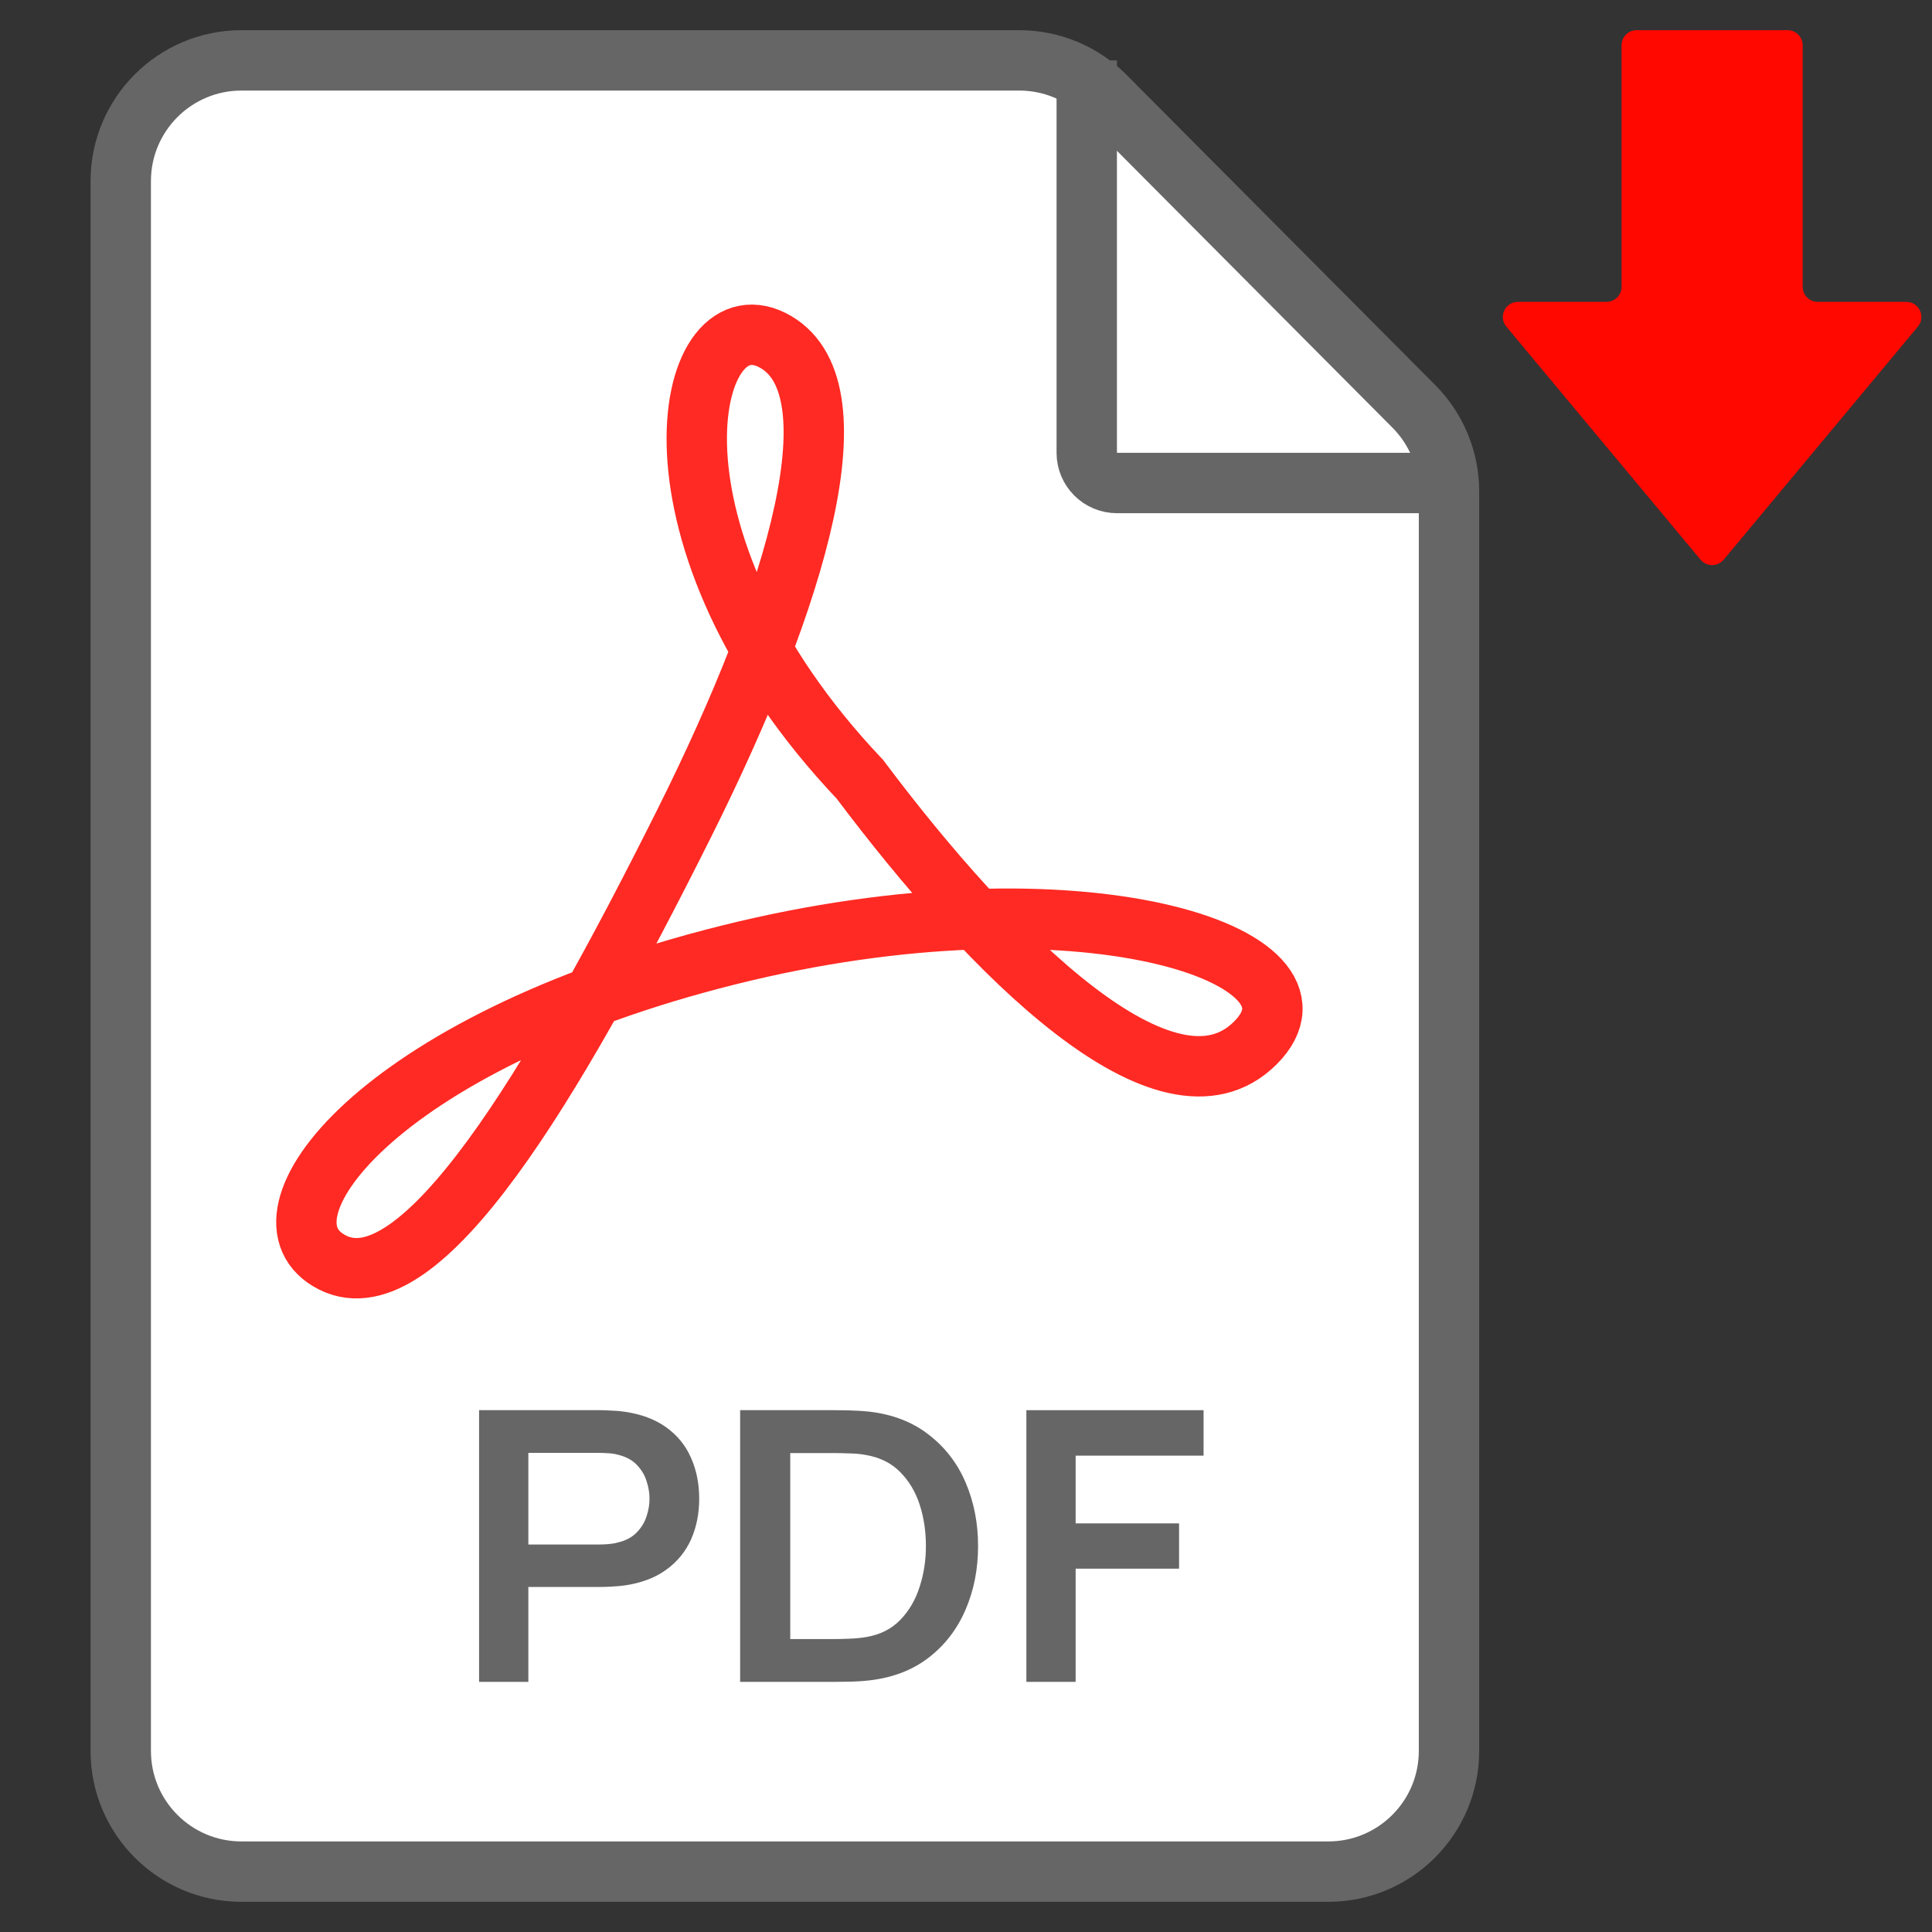
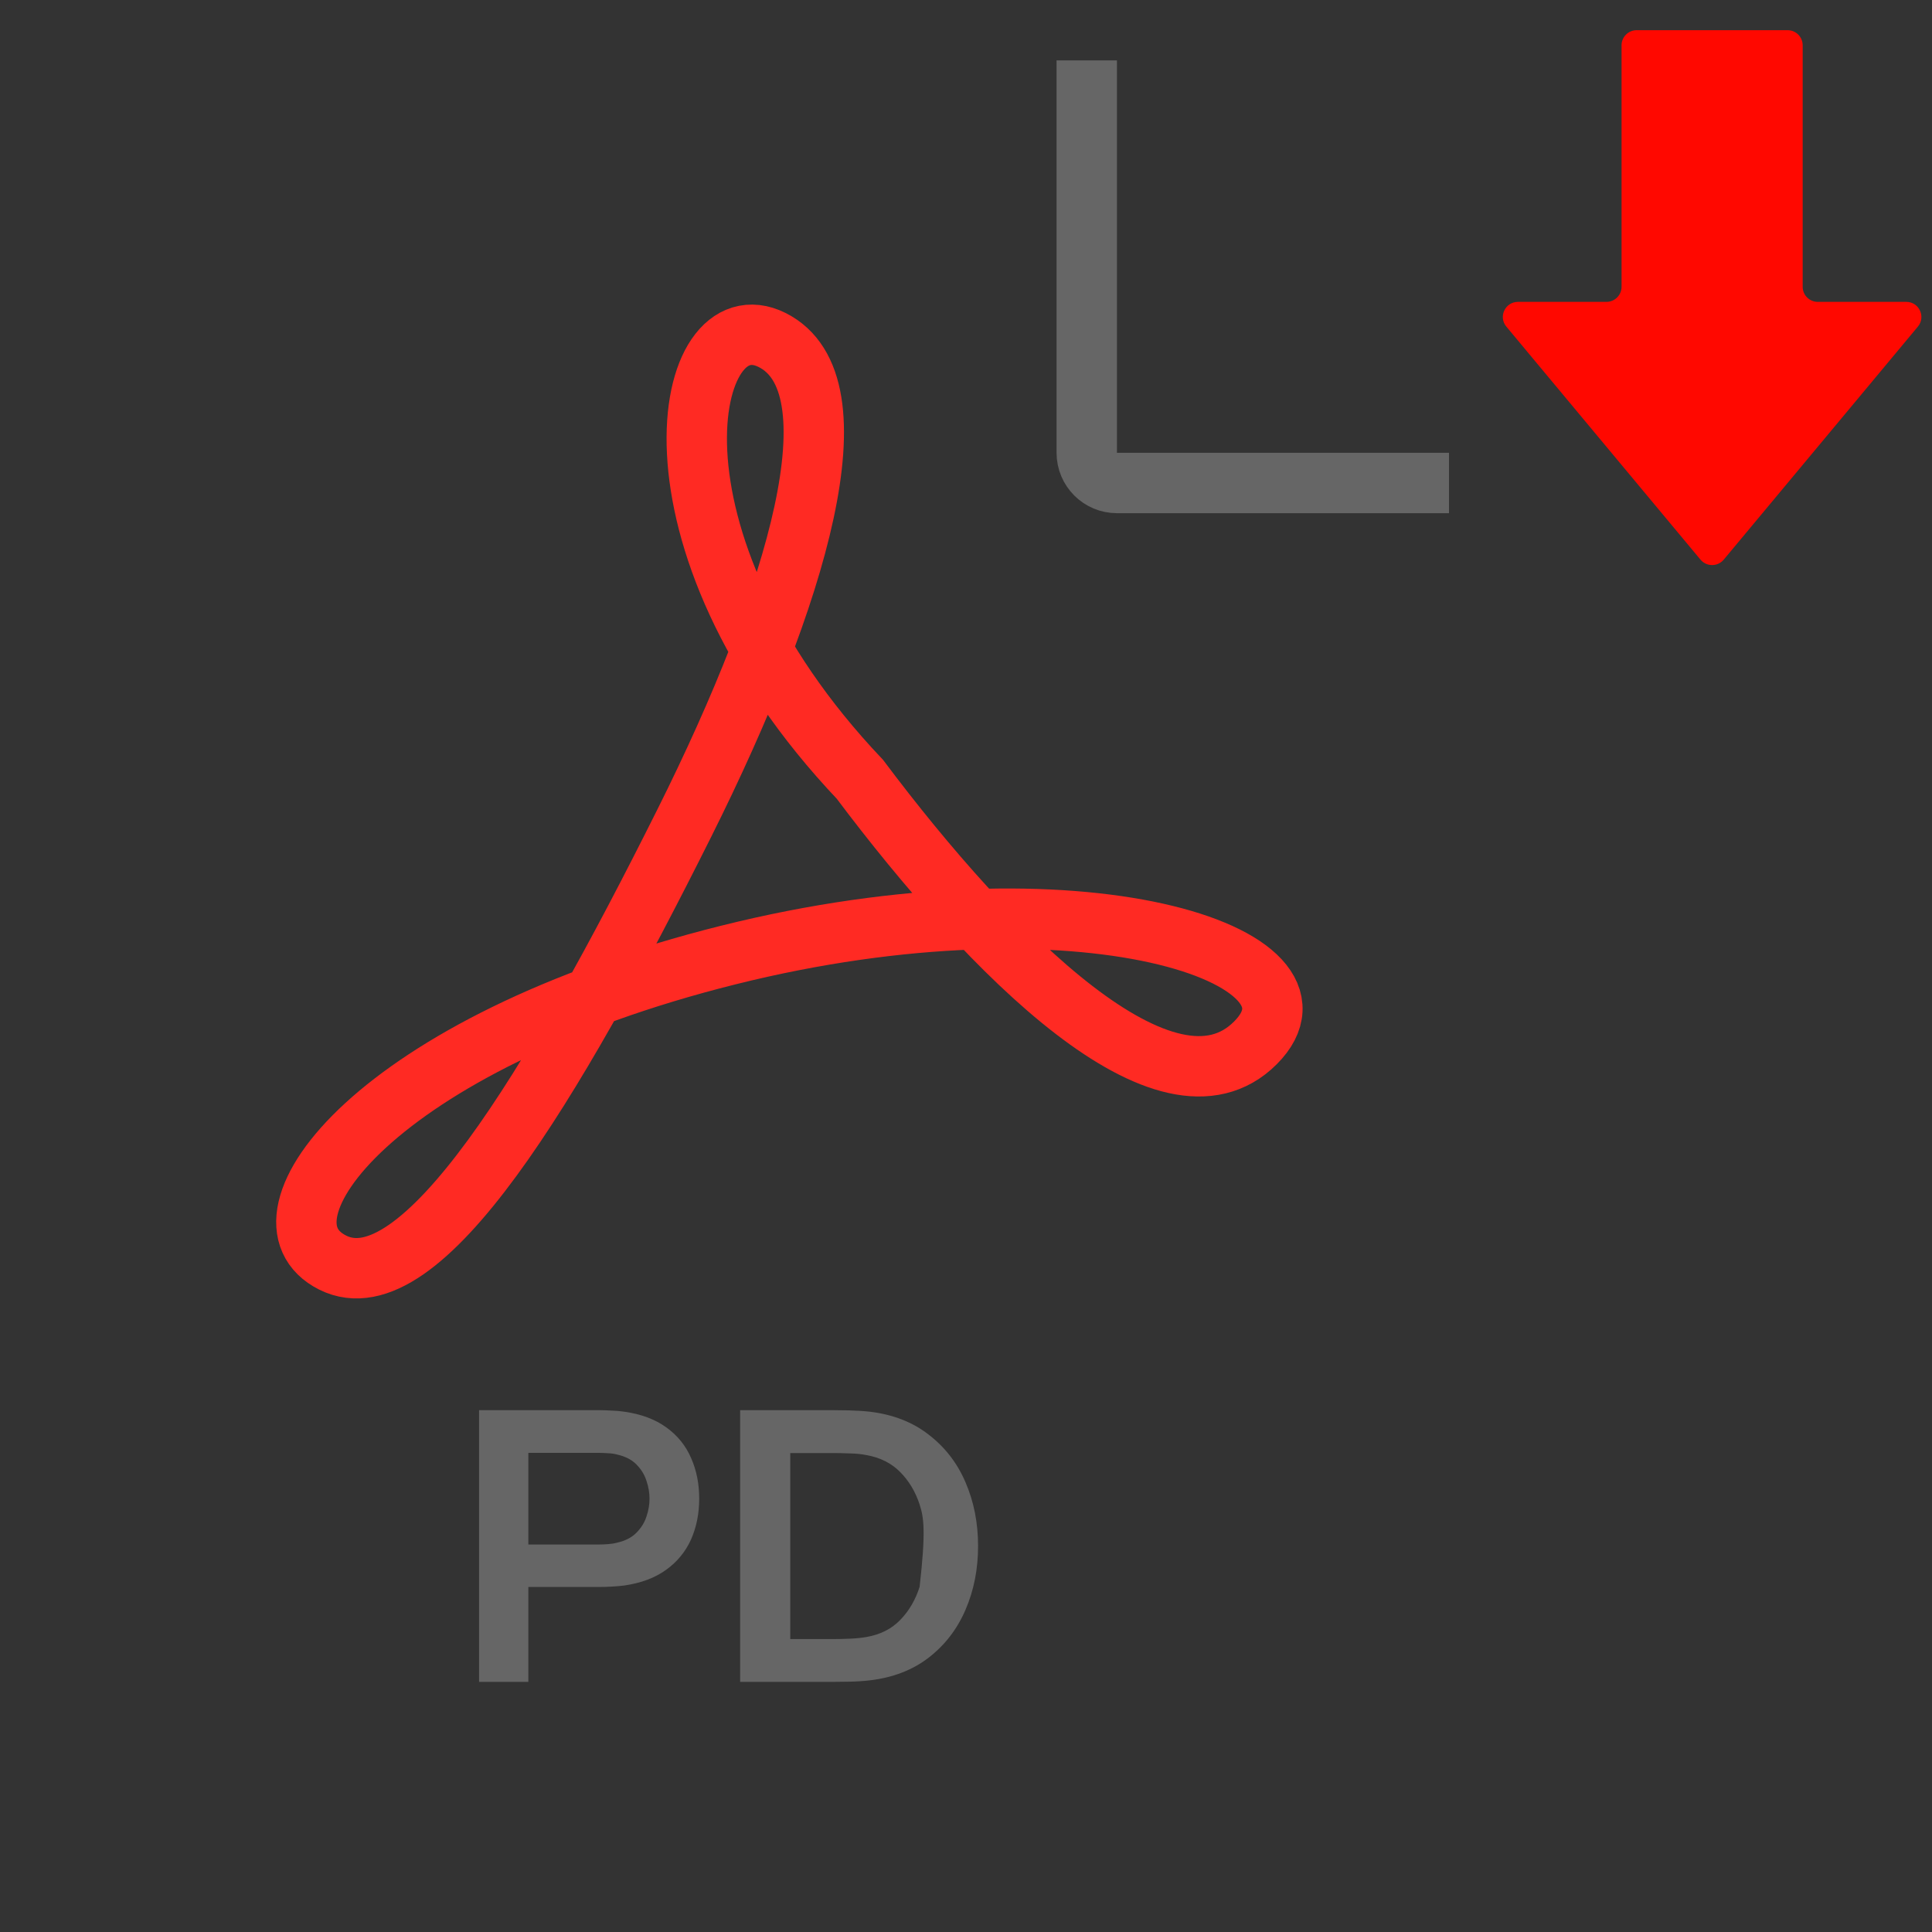
<svg xmlns="http://www.w3.org/2000/svg" width="32" height="32" viewBox="0 0 32 32" fill="none">
  <rect x="0" y="0" width="32" height="32" fill="#333333" stroke="none" />
  <g clip-path="url(#clip0)">
-     <path d="M2 29V3C2 1.895 2.895 1 4 1H16.883C17.415 1 17.925 1.212 18.301 1.589L23.418 6.731C23.791 7.105 24 7.613 24 8.141V29C24 30.105 23.105 31 22 31H4C2.895 31 2 30.105 2 29Z" fill="white" stroke="#666666" />
    <path d="M29.608 0.5H27.108C26.97 0.5 26.858 0.612 26.858 0.75V4.75C26.858 4.888 26.746 5 26.608 5H25.142C24.93 5 24.814 5.247 24.95 5.41L28.166 9.27C28.266 9.389 28.45 9.389 28.55 9.27L31.766 5.41C31.902 5.247 31.786 5 31.574 5H30.108C29.97 5 29.858 4.888 29.858 4.75V0.75C29.858 0.612 29.746 0.5 29.608 0.5Z" fill="#FF0800" />
    <path d="M18 1V7.5C18 7.776 18.224 8 18.5 8H24" stroke="#666666" />
    <path d="M14.243 12.908C16.427 15.819 19.337 18.73 20.793 17.274C22.248 15.819 17.882 14.364 12.061 15.819C6.239 17.274 4.056 20.185 5.511 20.913C6.966 21.64 9.15 18.002 11.333 13.636C13.23 9.841 14.243 6.359 12.788 5.631C11.333 4.904 10.447 8.904 14.243 12.908Z" stroke="#FF2A23" />
    <path d="M7.935 27.857V23.357H9.949C9.997 23.357 10.058 23.36 10.132 23.364C10.207 23.366 10.275 23.372 10.339 23.382C10.621 23.422 10.853 23.509 11.036 23.642C11.221 23.775 11.358 23.944 11.446 24.148C11.536 24.35 11.581 24.575 11.581 24.823C11.581 25.069 11.536 25.294 11.446 25.498C11.355 25.7 11.218 25.868 11.033 26.001C10.85 26.134 10.618 26.221 10.339 26.261C10.275 26.269 10.206 26.275 10.129 26.279C10.054 26.284 9.994 26.285 9.949 26.285H8.751V27.857H7.935ZM8.751 25.582H9.915C9.961 25.582 10.011 25.58 10.068 25.576C10.124 25.572 10.176 25.564 10.223 25.551C10.359 25.52 10.465 25.465 10.542 25.386C10.621 25.306 10.676 25.217 10.708 25.117C10.742 25.017 10.758 24.919 10.758 24.823C10.758 24.727 10.742 24.629 10.708 24.529C10.676 24.427 10.621 24.337 10.542 24.257C10.465 24.178 10.359 24.123 10.223 24.092C10.176 24.079 10.124 24.072 10.068 24.07C10.011 24.066 9.961 24.064 9.915 24.064H8.751V25.582Z" fill="#666666" />
-     <path d="M12.259 27.857V23.357H13.813C13.854 23.357 13.934 23.358 14.053 23.36C14.175 23.363 14.293 23.37 14.405 23.382C14.791 23.428 15.118 23.555 15.384 23.764C15.652 23.97 15.856 24.233 15.993 24.554C16.131 24.875 16.2 25.226 16.2 25.607C16.2 25.989 16.131 26.34 15.993 26.66C15.856 26.981 15.652 27.246 15.384 27.454C15.118 27.66 14.791 27.787 14.405 27.832C14.295 27.845 14.179 27.852 14.057 27.854C13.935 27.856 13.854 27.857 13.813 27.857H12.259ZM13.089 27.148H13.813C13.881 27.148 13.967 27.146 14.07 27.142C14.177 27.138 14.27 27.128 14.351 27.114C14.582 27.074 14.769 26.979 14.913 26.829C15.058 26.679 15.164 26.497 15.232 26.282C15.302 26.068 15.336 25.843 15.336 25.607C15.336 25.364 15.302 25.134 15.232 24.92C15.162 24.705 15.053 24.525 14.907 24.379C14.762 24.233 14.577 24.141 14.351 24.101C14.27 24.084 14.177 24.075 14.07 24.073C13.967 24.069 13.881 24.067 13.813 24.067H13.089V27.148Z" fill="#666666" />
-     <path d="M17 27.857V23.357H19.935V24.11H17.816V25.232H19.529V25.982H17.816V27.857H17Z" fill="#666666" />
+     <path d="M12.259 27.857V23.357H13.813C13.854 23.357 13.934 23.358 14.053 23.36C14.175 23.363 14.293 23.37 14.405 23.382C14.791 23.428 15.118 23.555 15.384 23.764C15.652 23.97 15.856 24.233 15.993 24.554C16.131 24.875 16.2 25.226 16.2 25.607C16.2 25.989 16.131 26.34 15.993 26.66C15.856 26.981 15.652 27.246 15.384 27.454C15.118 27.66 14.791 27.787 14.405 27.832C14.295 27.845 14.179 27.852 14.057 27.854C13.935 27.856 13.854 27.857 13.813 27.857H12.259ZM13.089 27.148H13.813C13.881 27.148 13.967 27.146 14.07 27.142C14.177 27.138 14.27 27.128 14.351 27.114C14.582 27.074 14.769 26.979 14.913 26.829C15.058 26.679 15.164 26.497 15.232 26.282C15.336 25.364 15.302 25.134 15.232 24.92C15.162 24.705 15.053 24.525 14.907 24.379C14.762 24.233 14.577 24.141 14.351 24.101C14.27 24.084 14.177 24.075 14.07 24.073C13.967 24.069 13.881 24.067 13.813 24.067H13.089V27.148Z" fill="#666666" />
  </g>
  <defs>
    <clipPath id="clip0">
      <rect width="32" height="32" fill="white" />
    </clipPath>
  </defs>
</svg>